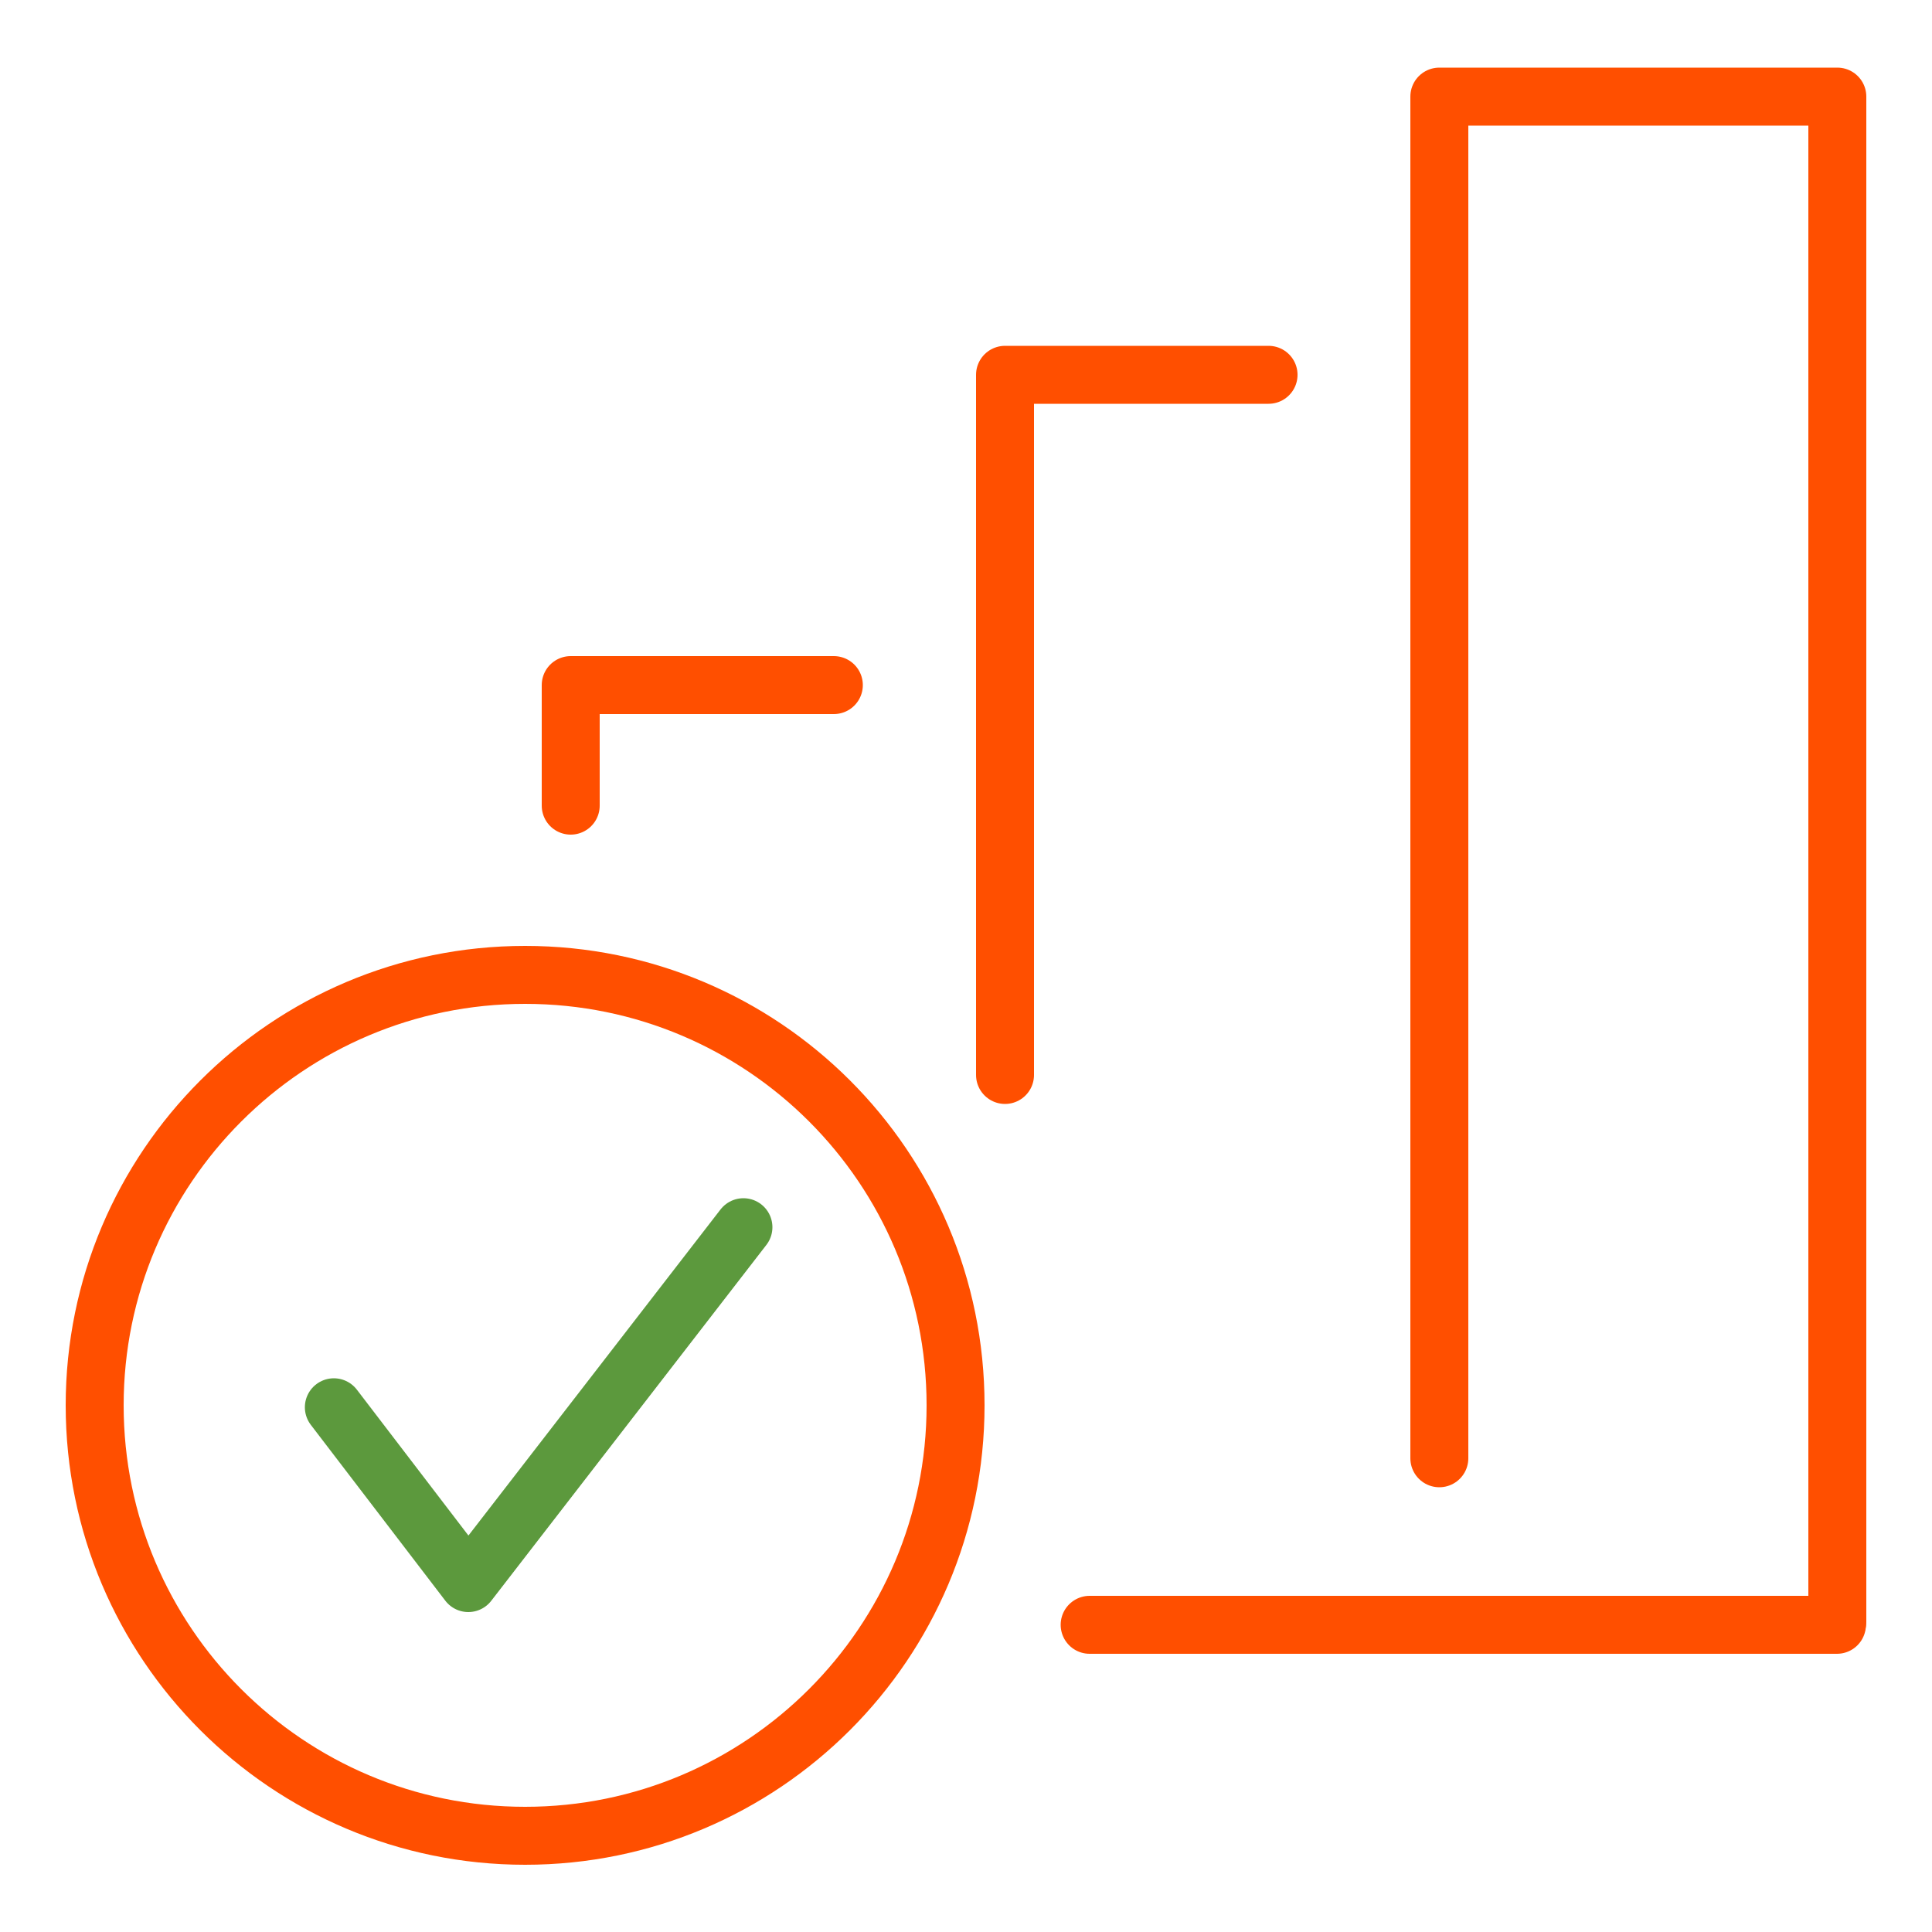
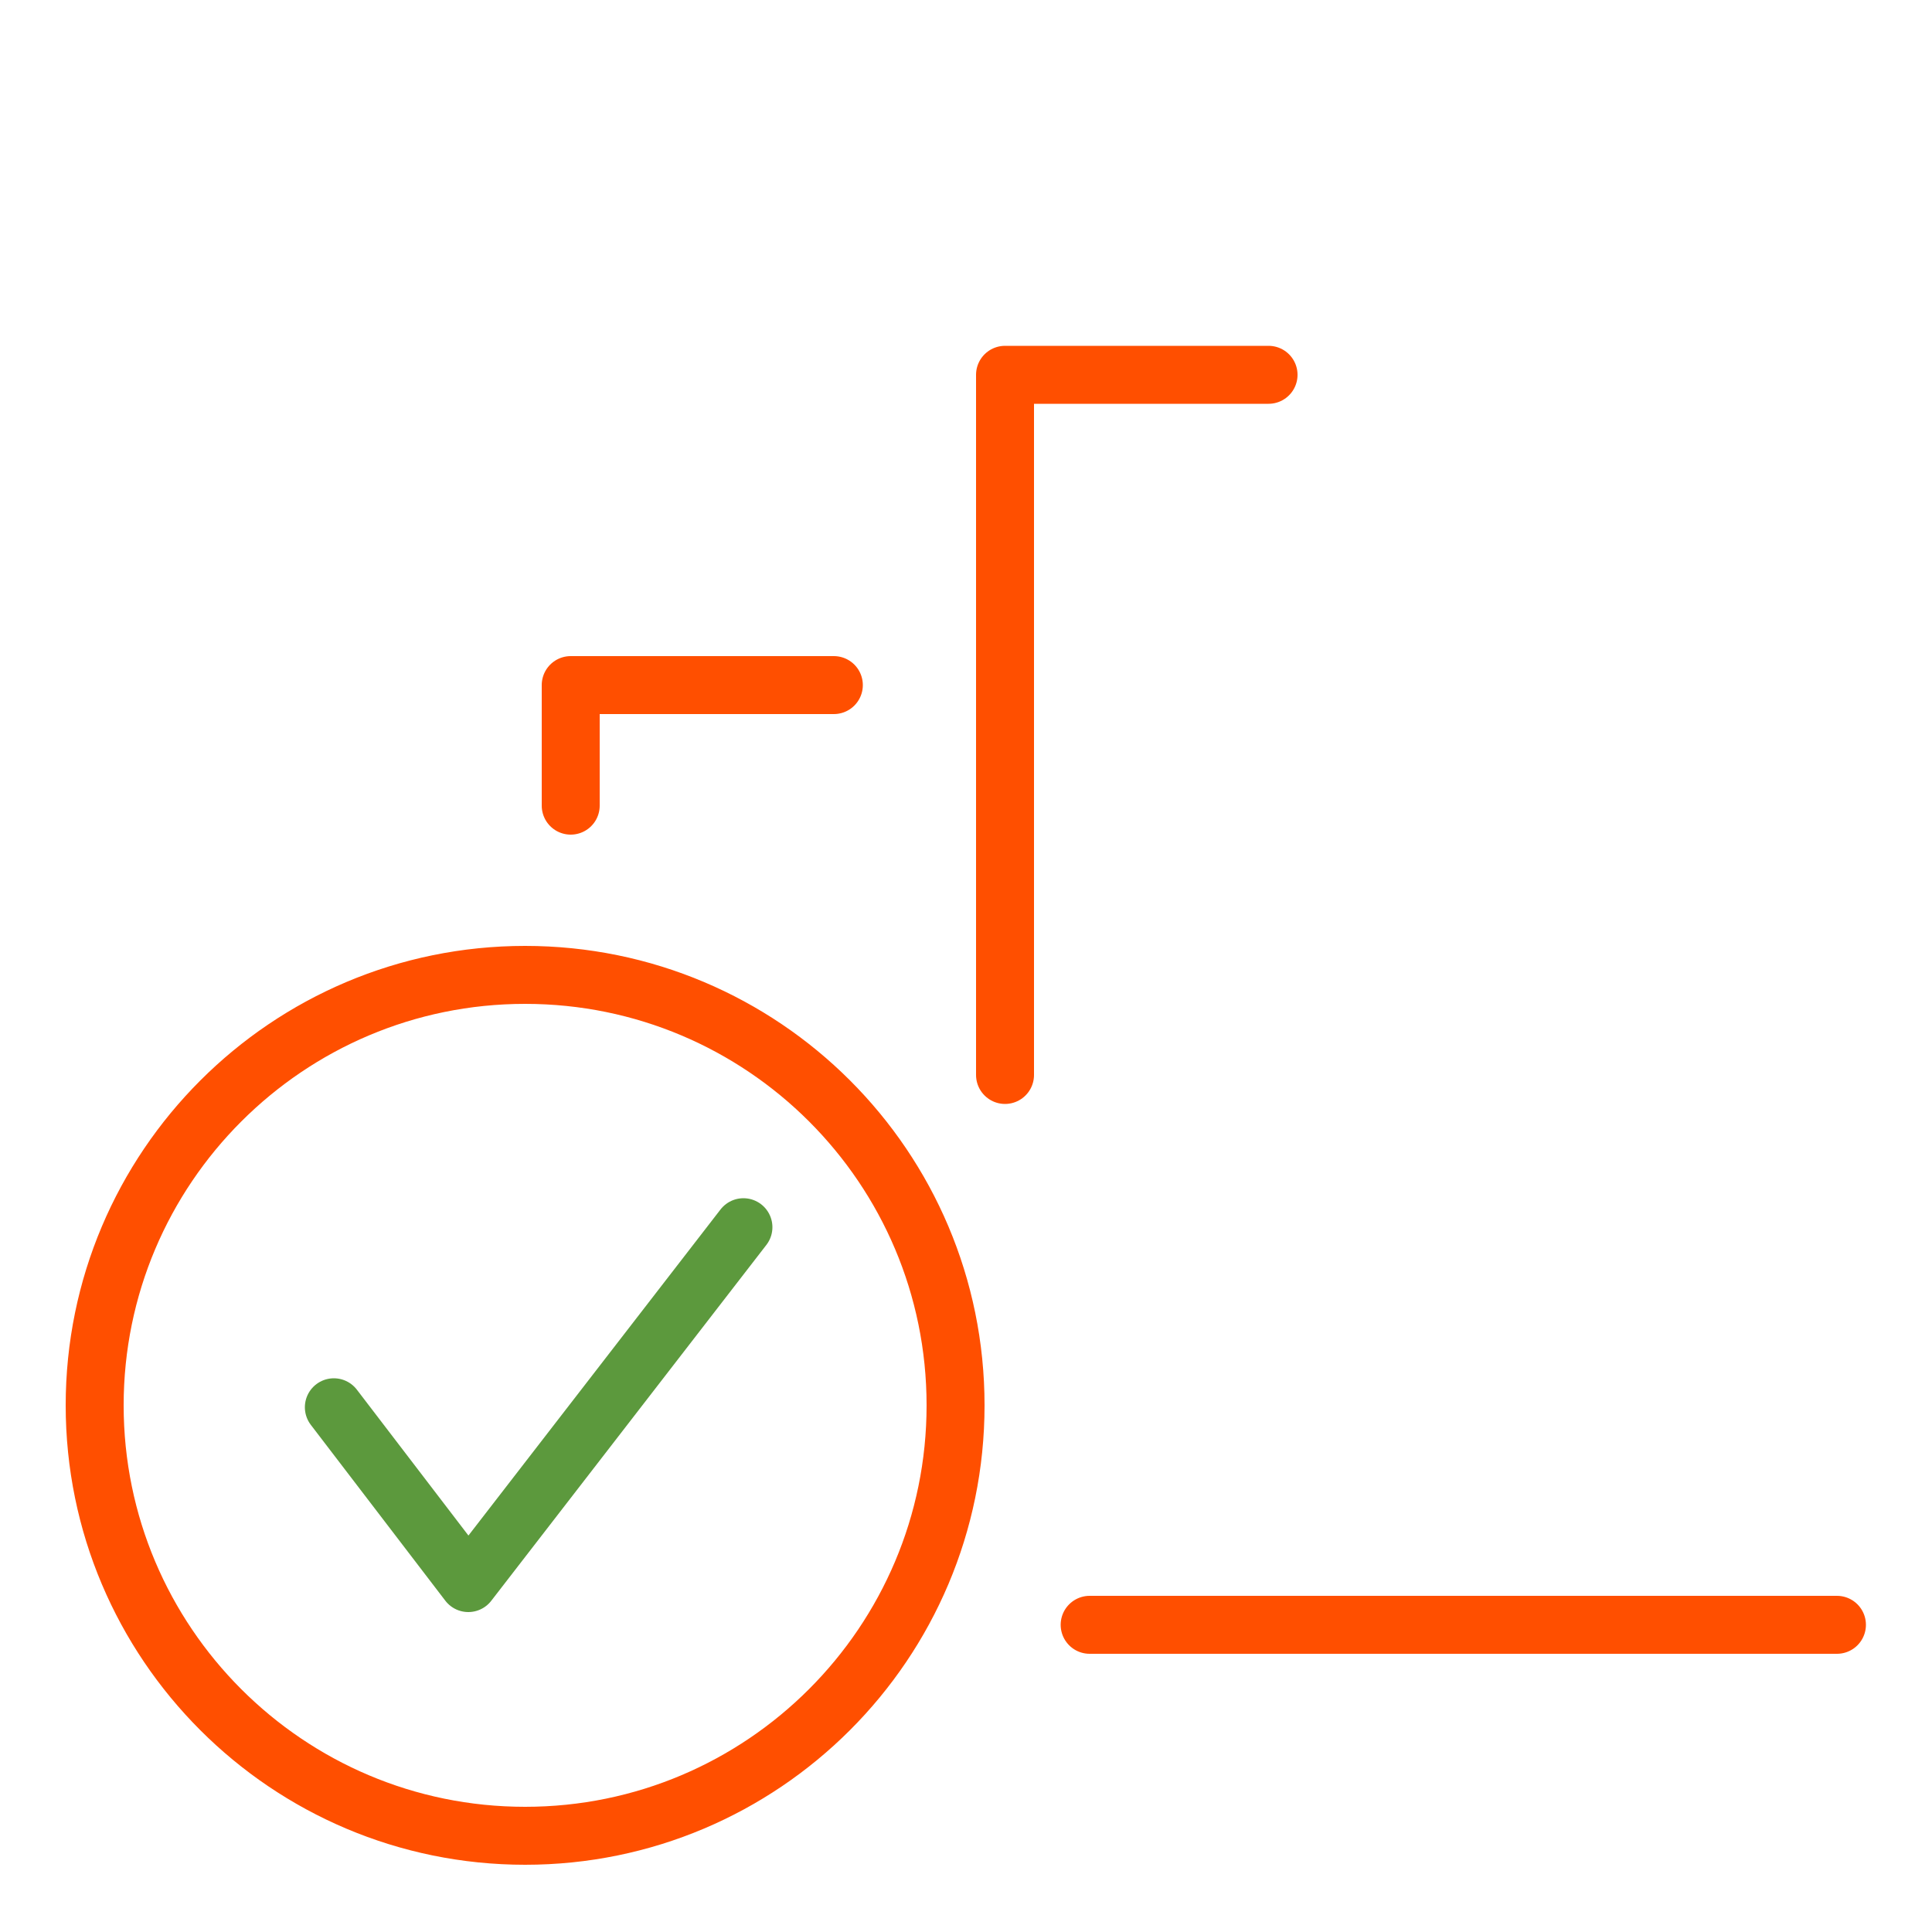
<svg xmlns="http://www.w3.org/2000/svg" id="Слой_1" x="0px" y="0px" viewBox="0 0 500 500" style="enable-background:new 0 0 500 500;" xml:space="preserve">
  <style type="text/css"> .st0{fill:none;stroke:#FF4F00;stroke-width:15;stroke-linecap:round;stroke-linejoin:round;stroke-miterlimit:22.926;} .st1{fill:none;stroke:#5C993D;stroke-width:15;stroke-linecap:round;stroke-linejoin:round;stroke-miterlimit:22.926;} </style>
  <g id="PaR">
-     <path class="st0" d="M135.9,252.3c-61.5,0-111.4,49.9-111.4,111.4c0,61.5,49.9,111.4,111.4,111.4s111.4-49.9,111.4-111.4 C247.3,302.1,197.4,252.3,135.9,252.3L135.9,252.3z" />
+     <path class="st0" d="M135.9,252.3c-61.5,0-111.4,49.9-111.4,111.4c0,61.5,49.9,111.4,111.4,111.4s111.4-49.9,111.4-111.4 C247.3,302.1,197.4,252.3,135.9,252.3L135.9,252.3" />
    <polyline class="st1" points="86.4,364.2 121.2,409.7 192.4,317.6 " />
    <line class="st0" x1="282" y1="420.5" x2="475.4" y2="420.5" />
    <polyline class="st0" points="147.7,208.5 147.7,177.3 215.8,177.3 " />
    <polyline class="st0" points="260.1,278.2 260.1,97 328.3,97 " />
-     <polyline class="st0" points="372.5,377.4 372.5,25 475.5,25 475.5,419.7 " />
  </g>
</svg>